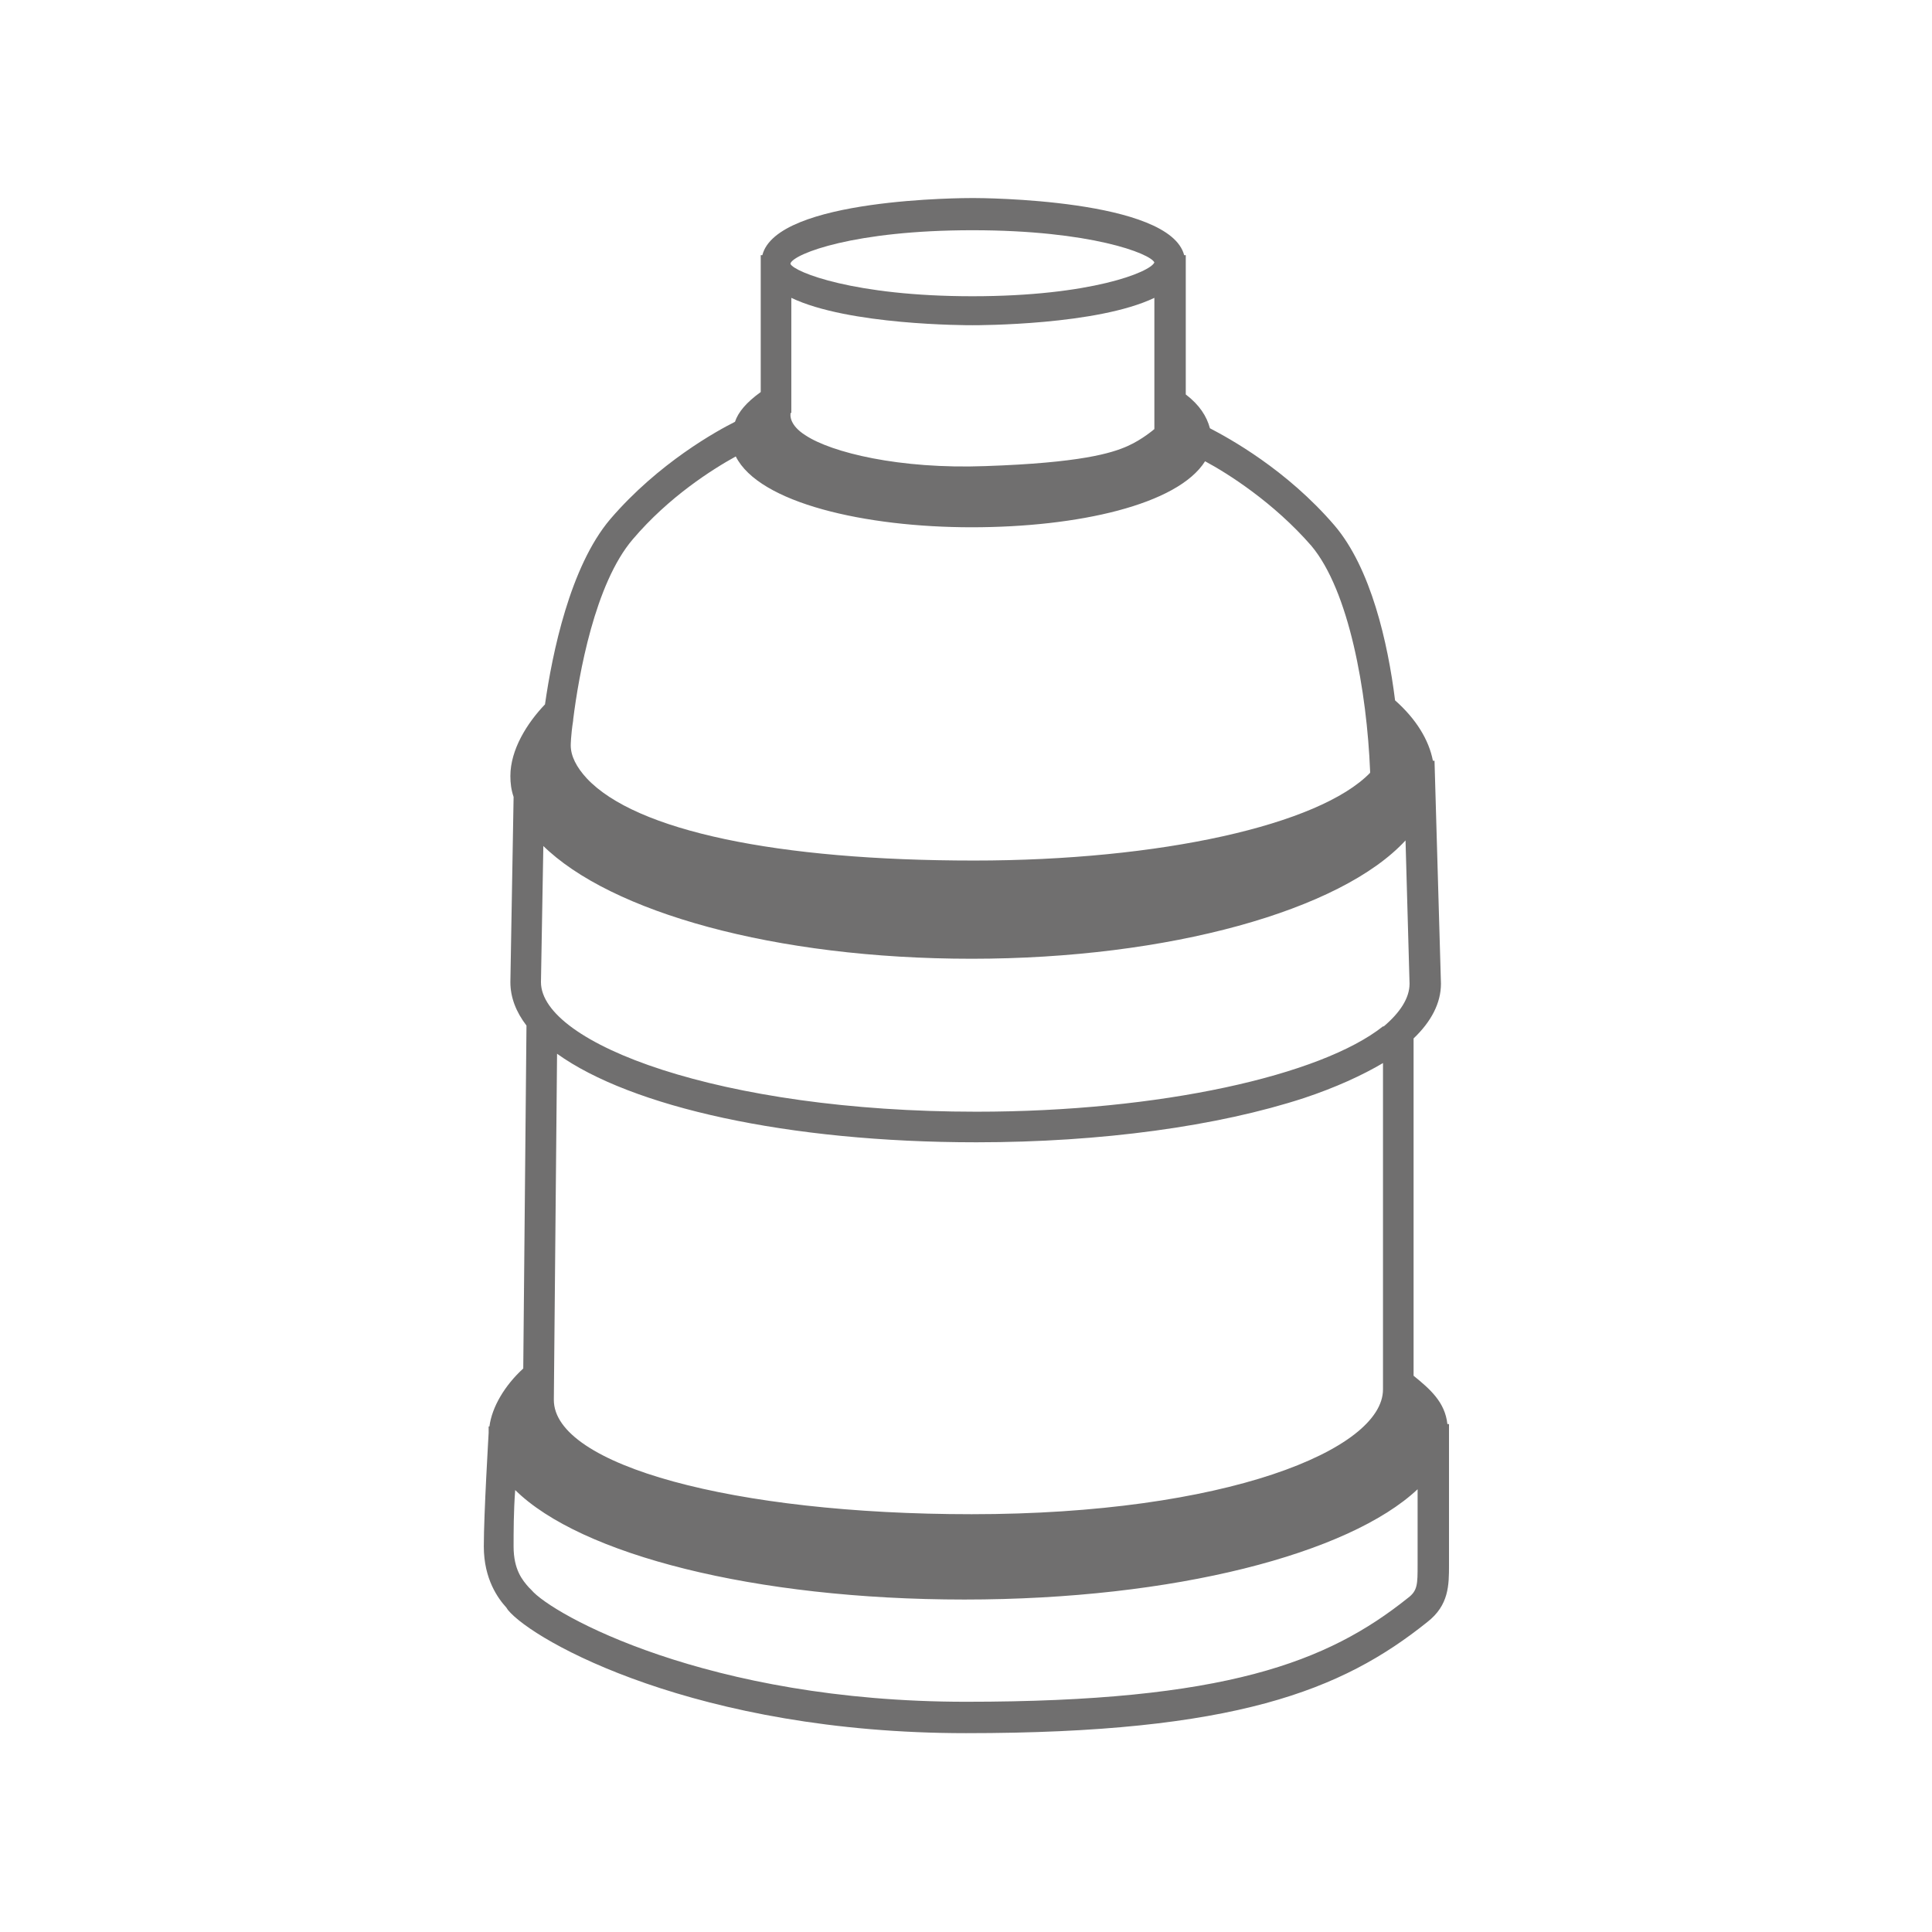
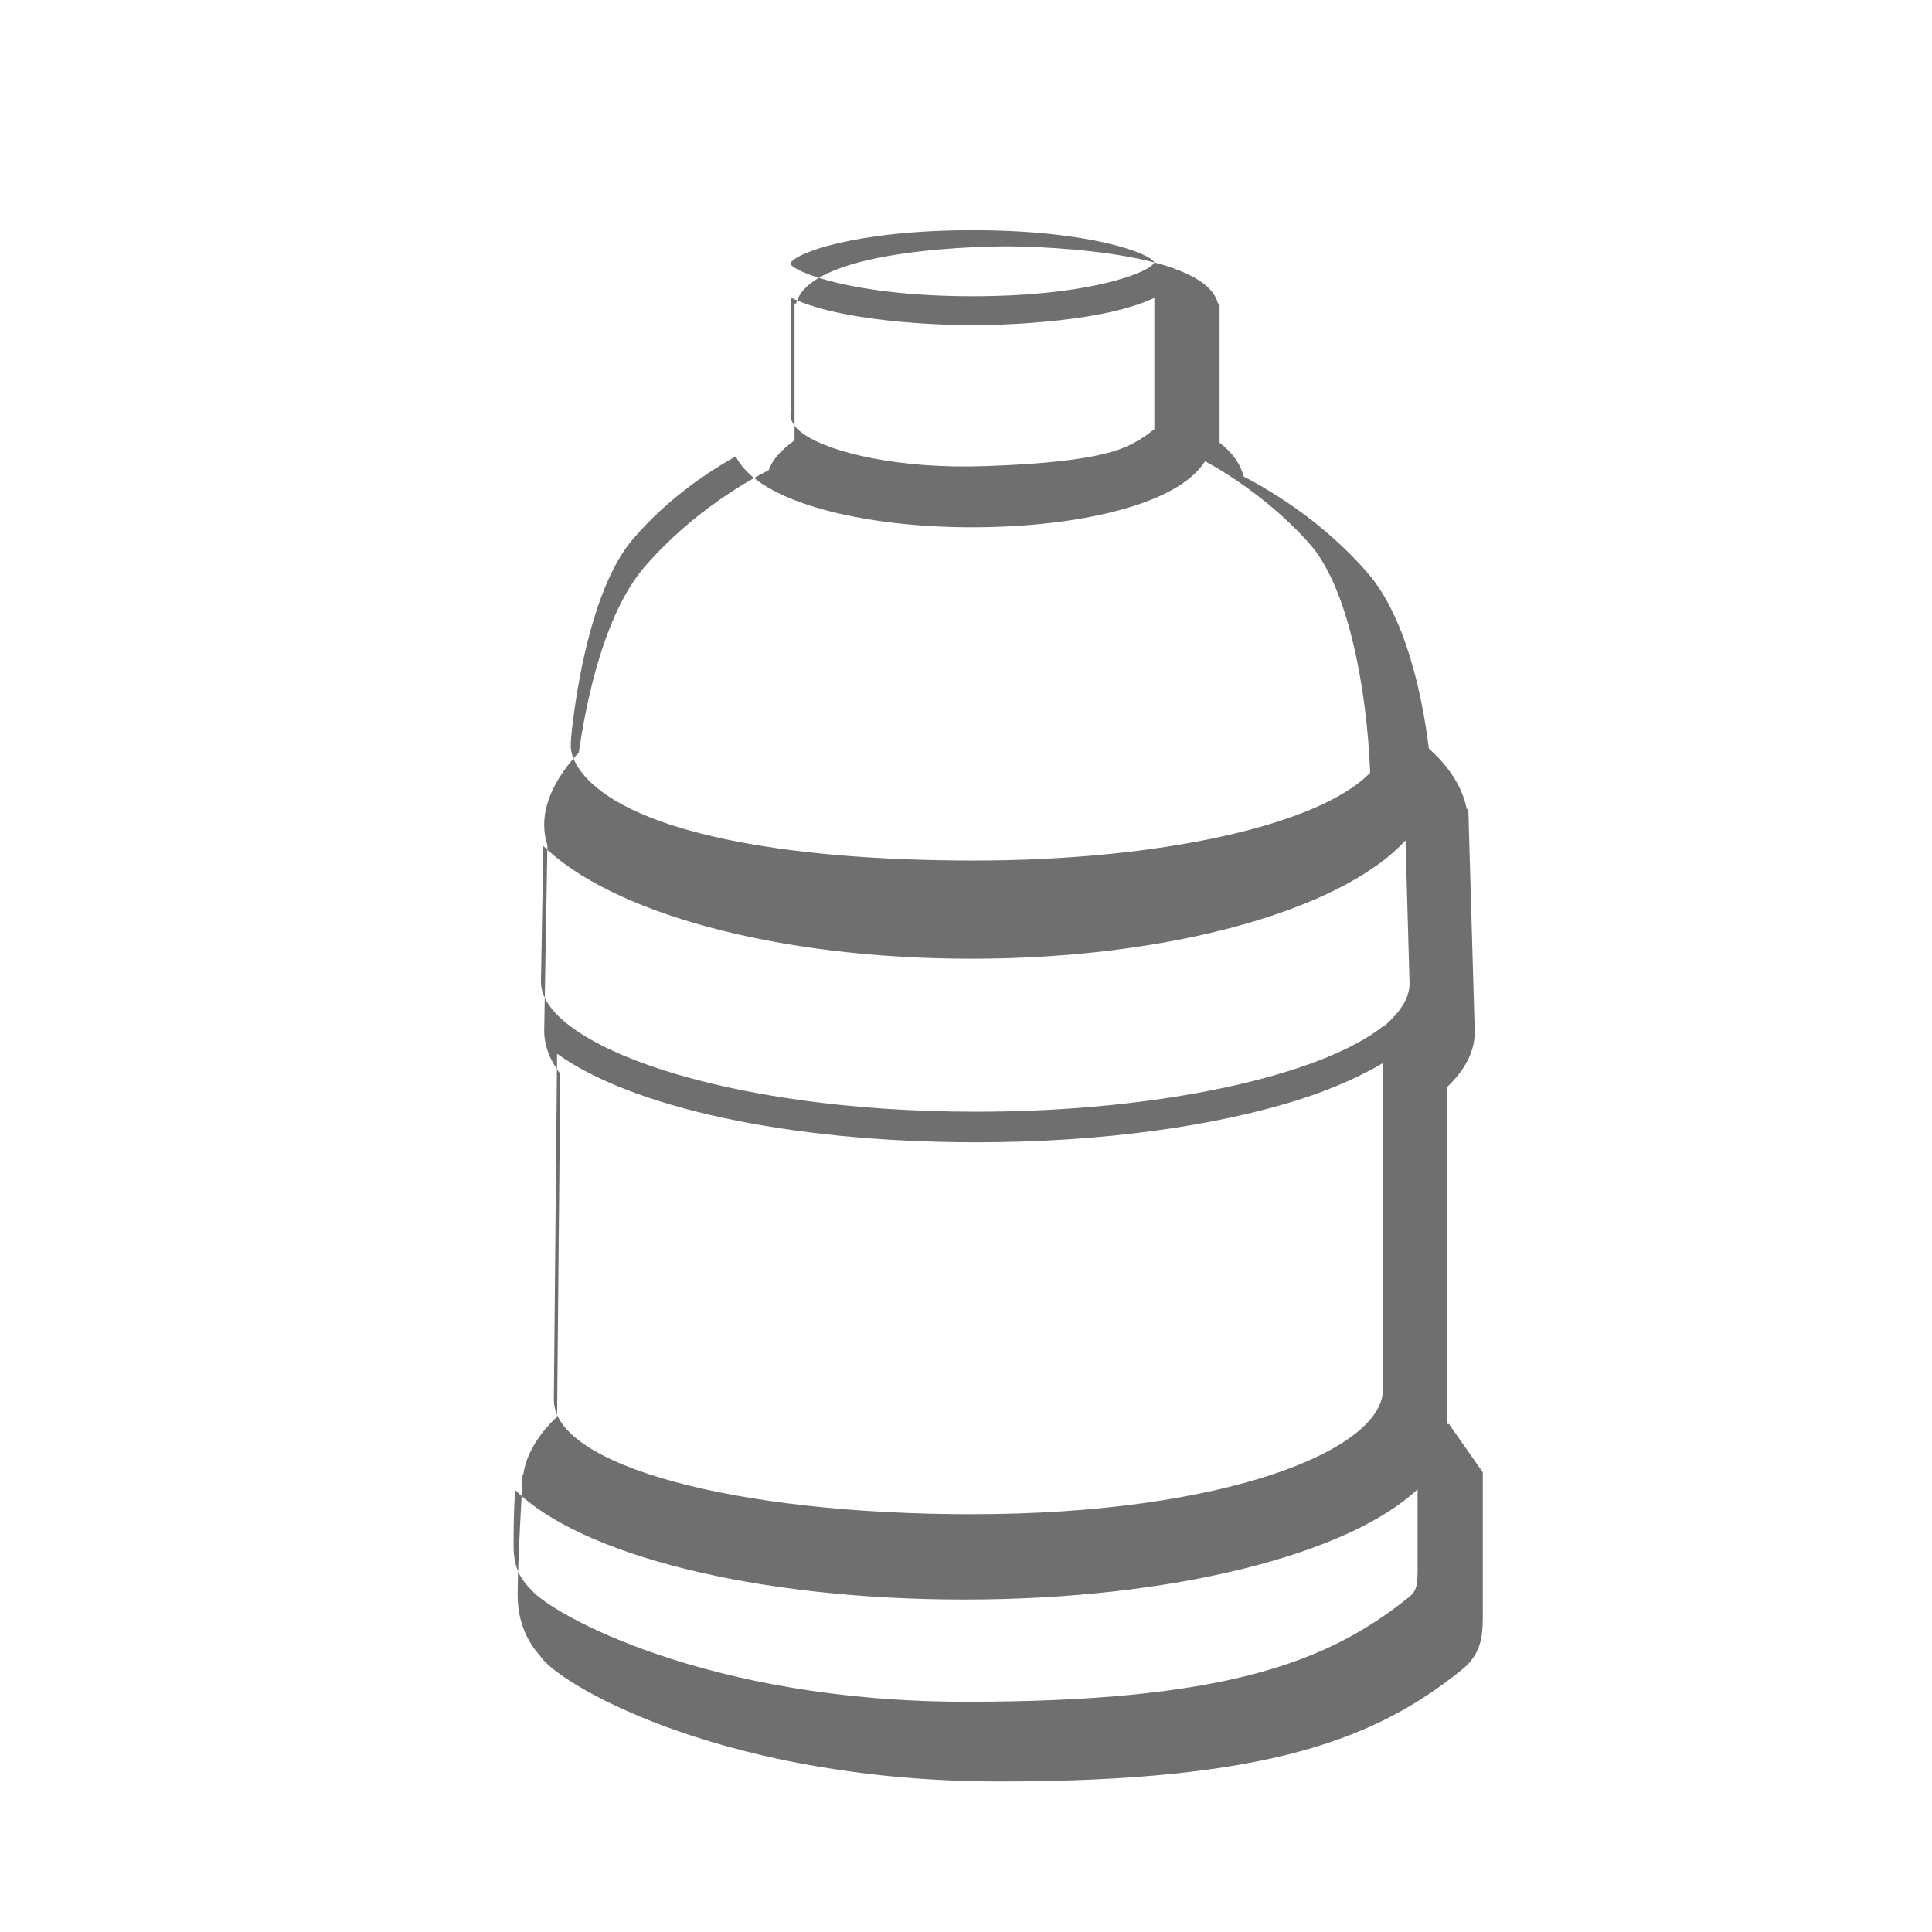
<svg xmlns="http://www.w3.org/2000/svg" id="Capa_1" viewBox="0 0 24 24">
  <defs>
    <style>.cls-1{fill:#706f6f;}</style>
  </defs>
-   <path class="cls-1" d="M18,17.69h-.02c-.03-.27-.21-.43-.42-.6v-4.19c.22-.21.34-.44.34-.68l-.08-2.77h-.02c-.05-.26-.21-.52-.47-.75-.09-.72-.3-1.64-.75-2.17-.6-.7-1.32-1.09-1.55-1.21-.04-.15-.13-.29-.3-.42v-1.73h-.02c-.18-.7-2.52-.71-2.62-.71s-2.44,0-2.62.71h-.02v.08s0,0,0,0,0,0,0,0v1.62c-.18.13-.28.25-.32.37-.22.11-.95.51-1.55,1.21-.5.59-.72,1.67-.81,2.3-.22.23-.43.56-.43.89,0,.09.01.17.04.26l-.04,2.3c0,.19.07.37.2.54l-.04,4.26c-.23.21-.39.48-.42.72h-.01s0,.08,0,.08c0,.01-.06,1-.06,1.41s.18.65.28.76l.02.03c.32.39,2.35,1.53,5.69,1.53s4.67-.53,5.73-1.38c.27-.21.27-.46.27-.71v-1.75ZM9.82,3.27c.05-.12.79-.41,2.26-.41s2.21.29,2.26.4h0c-.05.12-.79.42-2.26.42s-2.21-.3-2.26-.4h0ZM9.83,5.13v-1.43c.71.34,2.17.34,2.25.34s1.55,0,2.26-.34v1.63s-.15.13-.33.21c-.2.09-.59.21-1.77.25-1.07.04-1.91-.17-2.23-.38-.21-.13-.19-.26-.19-.26v-.02ZM7.12,8.96h0s0-.02,0-.02c.07-.56.27-1.69.74-2.24.45-.53.99-.87,1.28-1.03.29.58,1.61.88,2.93.88s2.56-.28,2.9-.82c.28.15.85.51,1.32,1.05.47.56.69,1.81.73,2.8,0,0,0,.01,0,.02-.63.65-2.61,1.09-4.92,1.09-2.45,0-4.2-.37-4.81-1.02-.13-.14-.2-.28-.2-.41,0,0,0-.12.03-.31ZM6.74,10.5c.84.83,2.88,1.41,5.33,1.41s4.59-.6,5.39-1.47l.05,1.78c0,.18-.12.36-.32.53h-.01c-.77.61-2.77,1.06-5.05,1.06-3.19,0-5.41-.85-5.41-1.61l.03-1.71ZM17.18,13.2v4.06c0,.75-1.96,1.55-5.11,1.55-2.96,0-5.19-.61-5.19-1.42l.04-4.3c.92.66,2.86,1.1,5.21,1.1,1.55,0,3-.2,4.07-.55.39-.13.72-.28.99-.44ZM17.49,19.85c-1,.8-2.27,1.29-5.49,1.29s-5.15-1.09-5.4-1.39l-.03-.03c-.08-.09-.19-.22-.19-.51,0-.17,0-.44.02-.7.81.8,2.97,1.36,5.58,1.36s4.78-.57,5.63-1.37v.94c0,.24,0,.32-.12.41Z" />
+   <path class="cls-1" d="M18,17.69h-.02v-4.19c.22-.21.34-.44.34-.68l-.08-2.77h-.02c-.05-.26-.21-.52-.47-.75-.09-.72-.3-1.64-.75-2.17-.6-.7-1.32-1.09-1.55-1.21-.04-.15-.13-.29-.3-.42v-1.73h-.02c-.18-.7-2.52-.71-2.62-.71s-2.44,0-2.62.71h-.02v.08s0,0,0,0,0,0,0,0v1.62c-.18.13-.28.25-.32.37-.22.11-.95.51-1.55,1.21-.5.59-.72,1.67-.81,2.3-.22.23-.43.56-.43.89,0,.09.01.17.04.26l-.04,2.3c0,.19.07.37.2.54l-.04,4.26c-.23.21-.39.48-.42.72h-.01s0,.08,0,.08c0,.01-.06,1-.06,1.41s.18.65.28.76l.02.03c.32.39,2.35,1.53,5.69,1.53s4.67-.53,5.73-1.38c.27-.21.27-.46.27-.71v-1.75ZM9.82,3.27c.05-.12.79-.41,2.26-.41s2.21.29,2.26.4h0c-.05.12-.79.42-2.26.42s-2.21-.3-2.26-.4h0ZM9.83,5.13v-1.43c.71.34,2.17.34,2.25.34s1.55,0,2.26-.34v1.63s-.15.13-.33.21c-.2.09-.59.21-1.77.25-1.07.04-1.91-.17-2.23-.38-.21-.13-.19-.26-.19-.26v-.02ZM7.12,8.96h0s0-.02,0-.02c.07-.56.27-1.69.74-2.24.45-.53.99-.87,1.28-1.03.29.58,1.61.88,2.93.88s2.56-.28,2.9-.82c.28.15.85.51,1.32,1.05.47.56.69,1.81.73,2.8,0,0,0,.01,0,.02-.63.65-2.61,1.09-4.92,1.09-2.45,0-4.2-.37-4.81-1.02-.13-.14-.2-.28-.2-.41,0,0,0-.12.03-.31ZM6.74,10.5c.84.83,2.88,1.41,5.33,1.41s4.59-.6,5.39-1.47l.05,1.78c0,.18-.12.36-.32.53h-.01c-.77.61-2.77,1.06-5.05,1.06-3.19,0-5.41-.85-5.41-1.61l.03-1.71ZM17.18,13.2v4.06c0,.75-1.96,1.55-5.11,1.55-2.96,0-5.19-.61-5.19-1.42l.04-4.3c.92.66,2.86,1.1,5.21,1.1,1.55,0,3-.2,4.07-.55.39-.13.72-.28.99-.44ZM17.49,19.85c-1,.8-2.27,1.29-5.49,1.29s-5.15-1.09-5.4-1.39l-.03-.03c-.08-.09-.19-.22-.19-.51,0-.17,0-.44.02-.7.81.8,2.97,1.36,5.58,1.36s4.78-.57,5.63-1.37v.94c0,.24,0,.32-.12.41Z" />
</svg>